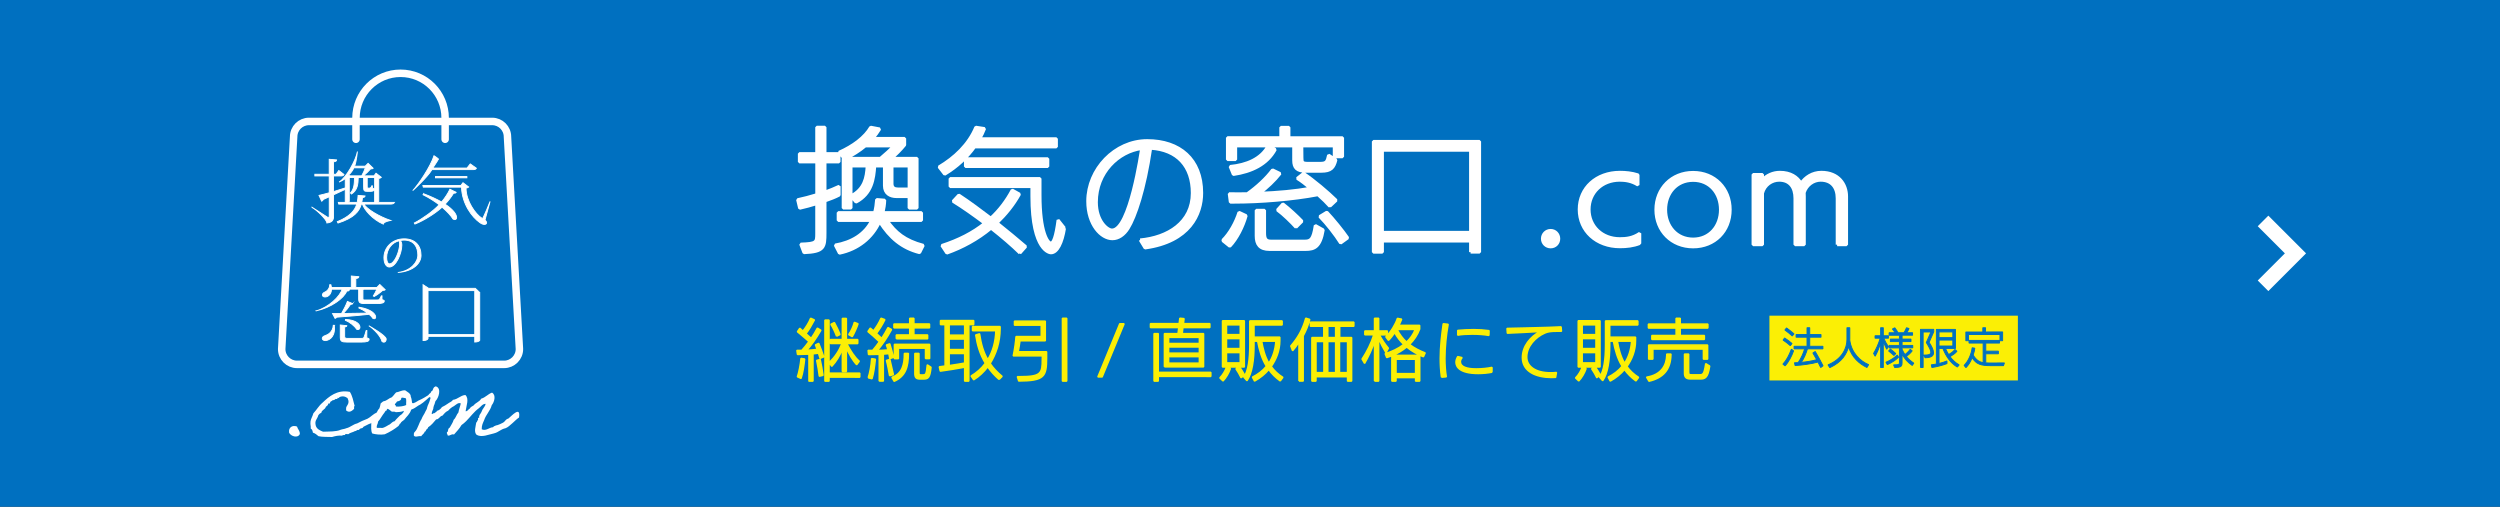
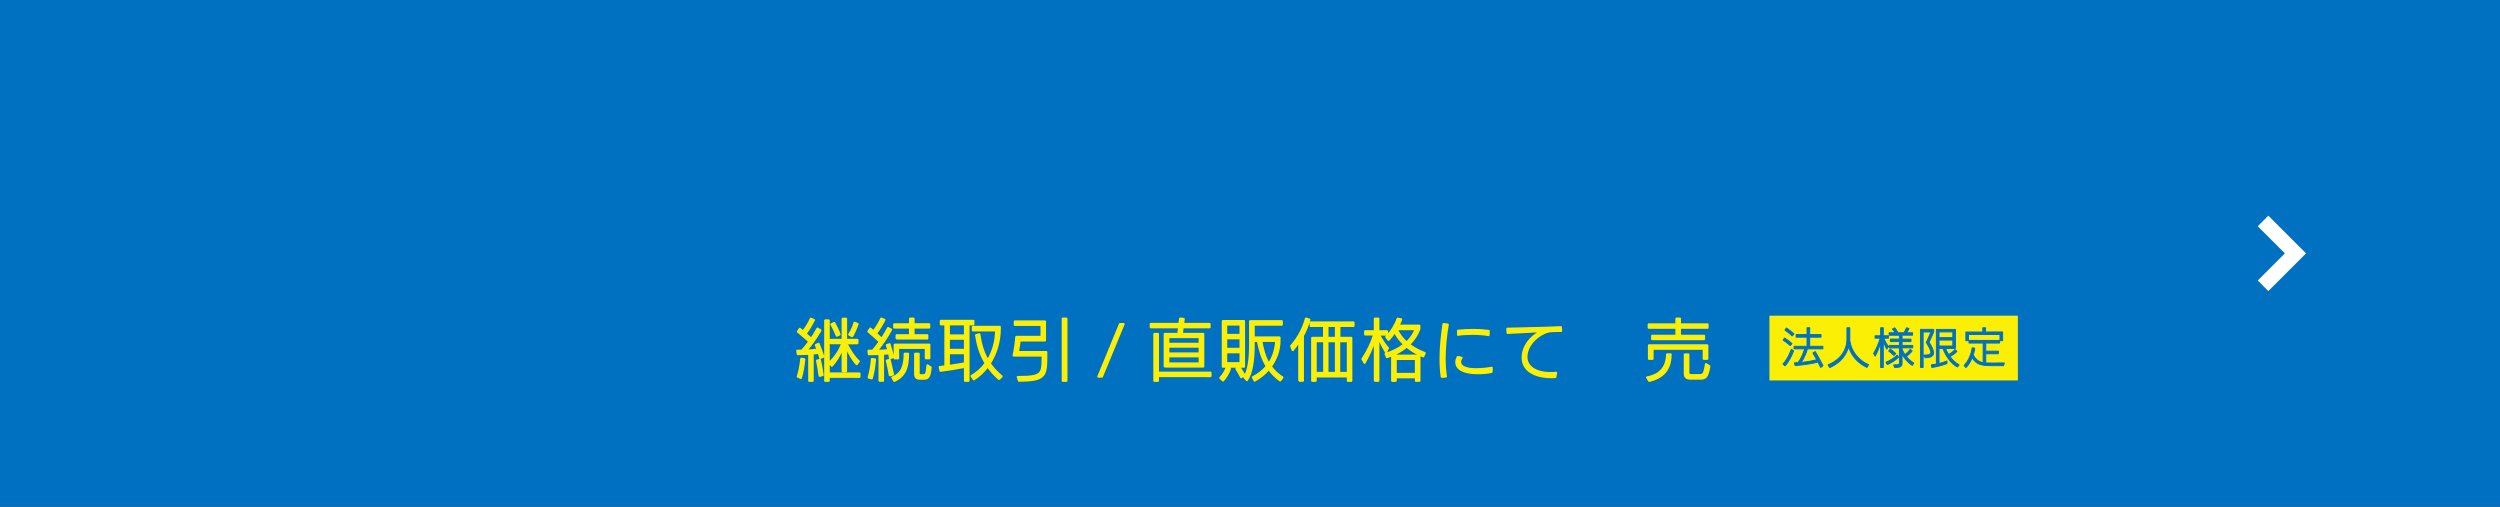
<svg xmlns="http://www.w3.org/2000/svg" width="3049" height="618" xml:space="preserve" overflow="hidden">
  <rect width="100%" height="100%" fill="#333333" stroke="none" />
  <defs>
    <clipPath id="clip0">
      <rect x="602" y="1151" width="3049" height="618" />
    </clipPath>
    <clipPath id="clip1">
      <rect x="3338" y="1413" width="93" height="93" />
    </clipPath>
    <clipPath id="clip2">
      <rect x="3338" y="1413" width="93" height="93" />
    </clipPath>
    <clipPath id="clip3">
      <rect x="3338" y="1413" width="93" height="93" />
    </clipPath>
    <clipPath id="clip4">
      <rect x="1573" y="1303" width="1283" height="159" />
    </clipPath>
    <clipPath id="clip5">
      <rect x="1573" y="1303" width="1283" height="159" />
    </clipPath>
    <clipPath id="clip6">
-       <rect x="1573" y="1303" width="1283" height="159" />
-     </clipPath>
+       </clipPath>
    <clipPath id="clip7">
      <rect x="1573" y="1537" width="1116" height="80" />
    </clipPath>
    <clipPath id="clip8">
      <rect x="1573" y="1537" width="1116" height="80" />
    </clipPath>
    <clipPath id="clip9">
      <rect x="1573" y="1537" width="1116" height="80" />
    </clipPath>
    <clipPath id="clip10">
-       <rect x="940" y="1235" width="300" height="451" />
-     </clipPath>
+       </clipPath>
    <clipPath id="clip11">
-       <rect x="940" y="1235" width="300" height="451" />
-     </clipPath>
+       </clipPath>
    <clipPath id="clip12">
      <rect x="940" y="1235" width="300" height="451" />
    </clipPath>
    <clipPath id="clip13">
      <rect x="2776" y="1549" width="271" height="52" />
    </clipPath>
    <clipPath id="clip14">
      <rect x="2776" y="1549" width="271" height="52" />
    </clipPath>
    <clipPath id="clip15">
      <rect x="2776" y="1549" width="271" height="52" />
    </clipPath>
  </defs>
  <g clip-path="url(#clip0)" transform="translate(-602 -1151)">
    <rect x="602" y="1151" width="3049" height="618" fill="#0070C0" />
    <g clip-path="url(#clip1)">
      <g clip-path="url(#clip2)">
        <g clip-path="url(#clip3)">
          <path d="M3368.45 1414 3355.55 1426.91 3388.64 1460 3355.55 1493.09 3368.45 1506 3414.45 1460Z" fill="#FFFFFF" />
        </g>
      </g>
    </g>
    <g clip-path="url(#clip4)">
      <g clip-path="url(#clip5)">
        <g clip-path="url(#clip6)">
          <path d="M5.553 143.692C24.953 143.035 25.1 141.573 25.1 130.54L25.1 94.553C17.866 96.854 10.632 98.644 4.238 100.142L1.79 89.803C9.024 88.305 17.062 86.186 25.136 83.702L25.136 43.915 3.909 43.915 3.909 33.868 25.1 33.868 25.1 1.827 35.147 1.827 35.147 33.868 52.245 33.868 52.245 43.915 35.147 43.915 35.147 80.56C41.212 78.441 47.13 75.956 52.391 73.508L52.391 84.177C47.788 86.624 41.723 88.926 35.147 91.228L35.147 129.882C35.147 147.638 34.306 153.045 9.499 154.032L5.553 143.692ZM150.561 154.032C129.042 148.624 114.245 136.129 101.75 116.547 92.872 136.093 75.299 150.086 52.757 154.689L47.678 144.825C67.553 141.354 83.848 131.855 92.214 114.903L51.259 114.903 51.259 105.513 95.649 105.513C96.964 100.435 97.768 94.991 98.133 89.584L107.997 90.388C107.851 95.649 107.011 100.581 105.878 105.513L152.899 105.513 152.899 114.903 110.811 114.903C121.004 129.517 132.512 139.235 155.018 145.154L150.561 154.032ZM137.737 99.96 137.737 85.967 122.465 85.967C114.574 85.967 107.669 82.35 107.669 72.668L107.669 48.811 95.831 48.811C94.699 64.594 92.543 82.35 72.997 92.689L66.896 85.309 66.896 99.923 57.36 99.923 57.36 39.641 58.346 39.641 52.428 32.224C69.672 24.515 83.665 14.139 90.899 1.827L101.896 3.946C99.266 8.038 96.635 11.837 93.53 15.454L132.33 15.454 132.33 23.346C127.215 29.593 121.662 35.037 116.218 39.641L147.455 39.641 147.455 99.96 137.737 99.96ZM84.323 24.515C77.272 30.434 69.197 35.366 60.977 39.641L102.736 39.641C108.655 34.708 114.903 29.118 119.177 24.515L84.323 24.515ZM66.896 48.847 66.896 85.2C83.154 76.833 85.784 63.315 86.624 48.847L66.896 48.847ZM137.737 48.847 116.875 48.847 116.875 70.403C116.875 75.481 120.164 76.797 123.963 76.797L137.774 76.797 137.774 48.847Z" stroke="#FFFFFF" stroke-width="3.654" stroke-linecap="square" stroke-linejoin="bevel" fill="#FFFFFF" transform="matrix(1 0 0 1.005 1573 1304.33)" />
          <path d="M217.639 25.648C208.615 38.289 196.266 49.834 181.141 58.858L174.235 49.98C193.124 38.8 210.405 22.871 219.1 1.827L229.769 3.471C228.125 7.745 226.152 11.837 223.85 15.82L317.38 15.82 317.38 25.684 217.603 25.684ZM272.88 154.543C263.819 145.665 251.324 134.96 237.697 124.292 221.256 137.956 202.367 147.967 183.771 154.543L177.67 145.336C198.056 138.76 215.301 130.065 229.951 118.373 216.981 108.692 203.5 99.156 191.334 91.739L198.385 84.177C211.209 92.543 224.544 102.444 237.368 112.126 247.89 102.444 256.585 91.082 263.49 78.112L272.368 83.044C264.988 96.343 255.453 107.851 244.931 117.898 257.754 128.092 269.921 138.139 279.931 146.688L272.88 154.58ZM327.281 124.292C324.504 141.902 318.585 154.214 310.694 154.214 309.89 154.214 287.53 152.899 287.53 85.675L287.53 73.837 187.753 73.837 187.753 64.156 297.395 64.156 297.395 84.213C297.395 129.078 306.784 142.413 310.694 142.413 313.653 142.413 316.795 134.668 319.426 114.464L327.317 124.329ZM206.459 49.505 206.459 40.115 306.894 40.115 306.894 49.505 206.459 49.505Z" stroke="#FFFFFF" stroke-width="3.654" stroke-linecap="square" stroke-linejoin="bevel" fill="#FFFFFF" transform="matrix(1 0 0 1.005 1573 1304.33)" />
          <path d="M419.531 138.614C453.071 135.508 483.139 117.57 483.139 81.729 483.139 49.176 464.725 29.301 432.355 27.328 424.975 77.454 413.613 110.518 404.918 124.475 399.985 132.366 393.08 137.116 385.7 137.116 371.89 137.116 355.632 120.017 355.632 91.593 355.632 52.793 388.513 18.121 428.117 18.121 467.721 18.121 494.538 40.481 494.538 81.583 494.538 107.23 480.216 140.769 425.487 148.332L419.568 138.614ZM366.117 92.762C366.117 115.779 379.599 126.63 385.189 126.63 406.89 126.63 420.701 31.785 421.358 27.657 393.08 31.457 366.117 56.739 366.117 92.762Z" stroke="#FFFFFF" stroke-width="3.654" stroke-linecap="square" stroke-linejoin="bevel" fill="#FFFFFF" transform="matrix(1 0 0 1.005 1573 1304.33)" />
          <path d="M520.003 139.271C528.881 130.576 536.115 117.424 540.06 105.075L548.792 109.167C545.175 122.319 537.613 137.262 528.881 146.323L520.003 139.235ZM656.278 37.668 656.278 24.515 616.674 24.515 616.821 38.983C616.821 44.719 617.478 45.705 624.895 45.705L638.851 45.705C646.743 45.705 647.583 43.732 649.373 35.658L658.251 41.577C655.767 51.112 652.333 55.204 640.495 55.204L621.278 55.204C610.756 55.204 606.81 51.112 606.81 42.052L606.81 24.479 575.755 24.479 584.304 28.899C574.44 46.984 555.551 55.862 533.192 59.15L529.246 49.468C549.304 47.495 566.877 40.408 575.609 24.479L536.005 24.479 536.005 41.065 525.995 41.065 525.995 14.578 591.1 14.578 591.1 1.973 600.964 1.973 600.964 14.614 666.398 14.614 666.398 37.631 656.388 37.631ZM650.835 97.841C647.364 93.895 642.139 88.78 636.367 83.702 605.458 89.62 565.343 92.726 534.288 92.726L529.502 92.726 528.187 82.533C531.804 82.533 535.567 82.679 539.037 82.679 542.837 82.679 546.418 82.533 550.217 82.533 562.055 74.166 573.38 63.79 580.98 53.597L590.187 58.018C583.793 66.238 573.928 75.591 565.05 82.021 587.264 81.217 609.112 79.244 627.196 75.92 621.607 71.316 616.017 66.896 611.085 63.936L618.83 57.835C631.325 66.201 648.423 80.523 658.617 90.534L650.871 97.768ZM577.363 150.122C565.343 150.122 561.068 144.058 561.068 133.682L561.068 102.627 571.261 102.627 571.261 130.247C571.261 137.299 572.905 140.112 579.336 140.112L619.78 140.112C627.343 140.112 630.448 138.468 633.115 121.04L642.797 126.448C639.363 146.98 632.458 150.122 621.278 150.122L577.399 150.122ZM609.587 123.342C604.326 117.424 593.986 107.376 586.898 102.298L593.621 94.881C600.855 100.325 611.706 110.336 616.967 115.926L609.55 123.342ZM663.987 142.413C657.594 132.22 647.072 118.921 638.522 110.19L647.218 104.929C654.634 112.674 667.129 127.946 672.683 136.166L663.987 142.413Z" stroke="#FFFFFF" stroke-width="3.654" stroke-linecap="square" stroke-linejoin="bevel" fill="#FFFFFF" transform="matrix(1 0 0 1.005 1573 1304.33)" />
          <path d="M822.513 153.411 822.513 139.929 714.99 139.929 714.99 153.411 703.956 153.411 703.956 19.071 833.51 19.071 833.51 153.374 822.513 153.374ZM822.513 29.776 714.99 29.776 714.99 129.407 822.513 129.407 822.513 29.776Z" stroke="#FFFFFF" stroke-width="3.654" stroke-linecap="square" stroke-linejoin="bevel" fill="#FFFFFF" transform="matrix(1 0 0 1.005 1573 1304.33)" />
          <path d="M920.171 146.98C914.581 146.98 910.16 142.706 910.16 137.116 910.16 131.526 914.581 127.105 920.171 127.105 925.761 127.105 930.035 131.526 930.035 137.116 930.035 142.706 925.761 146.98 920.171 146.98Z" stroke="#FFFFFF" stroke-width="3.654" stroke-linecap="square" stroke-linejoin="bevel" fill="#FFFFFF" transform="matrix(1 0 0 1.005 1573 1304.33)" />
          <path d="M1028.83 142.888C1020.93 145.994 1012.71 146.834 1004.68 146.834 975.887 146.834 955.025 127.763 955.025 101.604 955.025 75.445 975.887 56.556 1004.68 56.556 1011.4 56.556 1019 57.214 1026.71 59.662L1026.71 72.01C1019 67.078 1010.92 66.092 1004.53 66.092 982.828 66.092 967.045 81.217 967.045 101.604 967.045 121.99 982.828 137.116 1004.53 137.116 1012.42 137.116 1020.31 136.312 1028.86 130.54L1028.86 142.888Z" stroke="#FFFFFF" stroke-width="3.654" stroke-linecap="square" stroke-linejoin="bevel" fill="#FFFFFF" transform="matrix(1 0 0 1.005 1573 1304.33)" />
          <path d="M1093.93 146.98C1067.63 146.98 1048.55 127.763 1048.55 101.933 1048.55 76.102 1067.63 56.702 1093.93 56.702 1120.24 56.702 1139.12 75.92 1139.12 101.933 1139.12 127.946 1120.24 146.98 1093.93 146.98ZM1127.29 101.933C1127.29 82.021 1114.32 66.275 1093.93 66.275 1073.54 66.275 1060.39 82.058 1060.39 101.933 1060.39 121.808 1073.69 137.591 1093.93 137.591 1114.17 137.591 1127.29 121.808 1127.29 101.933Z" stroke="#FFFFFF" stroke-width="3.654" stroke-linecap="square" stroke-linejoin="bevel" fill="#FFFFFF" transform="matrix(1 0 0 1.005 1573 1304.33)" />
          <path d="M1269.66 144.35 1269.66 88.122C1269.66 74.824 1262.76 66.092 1249.42 66.092 1240.88 66.092 1232.33 71.828 1229.37 81.217 1229.51 82.679 1229.51 84.323 1229.51 85.821L1229.51 144.35 1218.15 144.35 1218.15 88.122C1218.15 74.824 1211.76 66.092 1198.93 66.092 1190.05 66.092 1181.18 71.828 1178.55 81.875L1178.55 144.35 1167.04 144.35 1167.04 59.187 1178.55 59.187 1178.55 65.434C1183.81 60.173 1191.19 56.556 1199.74 56.556 1212.71 56.556 1221.11 62.146 1225.53 69.855 1230.61 62.475 1239.34 56.556 1250.34 56.556 1271.53 56.556 1281.06 71.17 1281.06 85.821L1281.06 144.35 1269.55 144.35Z" stroke="#FFFFFF" stroke-width="3.654" stroke-linecap="square" stroke-linejoin="bevel" fill="#FFFFFF" transform="matrix(1 0 0 1.005 1573 1304.33)" />
        </g>
      </g>
    </g>
    <g clip-path="url(#clip7)">
      <g clip-path="url(#clip8)">
        <g clip-path="url(#clip9)">
          <path d="M15.609 77.641 15.609 44.752C10.559 45.009 5.766 45.083 1.634 45.174L0.9 40.216 6.85 40.216C9.825 36.911 12.891 33.275 15.609 29.4 11.239 25.434 5.858 21.063 1.561 17.427L4.462 13.222 8.264 16.692C11.643 12.395 15.37 6.776 17.684 0.992L22.22 3.048C19.006 9.163 15.609 15.278 11.9 19.814 14.122 21.724 16.362 23.689 18.345 25.507 20.99 21.541 23.634 17.409 25.856 13.038L30.153 15.682C24.038 26.168 18.584 33.697 12.965 40.051 17.096 39.886 21.467 39.555 25.599 38.986 25.03 37.168 24.277 35.258 23.542 33.459L27.509 31.64C29.823 37.26 32.044 43.209 33.624 48.094L29.161 49.912C28.666 47.929 28.005 45.78 27.27 43.632 25.048 43.962 22.716 44.219 20.494 44.385L20.494 77.678 15.627 77.678ZM1.561 72.353C3.379 66.898 5.197 57.735 5.931 49.967L10.32 50.72C9.494 58.562 8.264 67.578 5.931 74.354L1.561 72.371ZM28.262 71.691C27.766 66.972 26.352 58.543 25.048 52.446L29.253 51.289C30.41 56.321 32.136 65.576 32.724 70.626L28.262 71.691ZM40.069 72.757 40.069 77.715 35.111 77.715 35.111 3.269 40.069 3.269 40.069 67.964 77.586 67.964 77.586 72.848 40.069 72.775ZM73.785 57.643C68.588 52.024 64.53 44.495 61.224 37.223L61.224 65.888 56.34 65.888 56.34 38.215C53.365 46.644 49.068 53.511 43.448 59.608L40.308 55.146C47.654 47.874 52.281 40.859 55.844 31.843L41.795 31.843 41.795 26.976 56.34 26.976 56.34 1.212 61.224 1.212 61.224 26.994 75.107 26.994 75.107 31.861 61.72 31.861C66.348 40.712 71.049 48.223 76.925 53.438L73.785 57.643ZM49.325 22.936C47.58 18.051 44.532 11.771 42.383 8.392L46.588 6.244C48.737 9.953 52.116 16.986 53.365 20.861L49.325 22.918ZM64.107 20.953C67.156 16.582 69.8 10.467 70.957 6.005L75.419 7.731C74.097 12.12 70.718 19.557 68.404 23.432L64.107 20.953Z" stroke="#FBEF05" stroke-width="1.836" stroke-linecap="square" stroke-linejoin="bevel" fill="#FBEF05" transform="matrix(1 0 0 1 1573 1538.13)" />
          <path d="M101.312 77.641 101.312 45.009C97.107 45.174 92.883 45.248 88.255 45.248L87.76 40.198C89.578 40.271 91.469 40.271 93.214 40.271 96.023 37.058 98.833 33.422 101.477 29.62 96.923 25.25 92.057 21.026 87.521 17.225L90.404 13.02 94.297 16.417C97.603 11.955 100.816 7.088 103.552 0.955L108.18 2.699C105.278 8.723 101.661 14.599 97.859 19.557 100.008 21.541 102.23 23.524 104.305 25.507 107.115 21.302 109.594 16.913 112 12.377L116.297 14.764C111.173 24.35 104.966 33.348 99.108 40.29 103.479 40.216 107.702 40.051 111.908 39.629 111.485 37.572 110.843 35.57 110.09 33.587L114.148 32.191C115.874 37.811 117.692 43.926 118.61 48.719L114.24 50.206C113.909 48.296 113.579 46.239 113.083 44.164 110.769 44.403 108.455 44.66 106.307 44.734L106.307 77.623 101.349 77.623ZM87.851 73.601C89.835 67.651 91.561 58.653 92.057 50.224L96.593 50.959C95.674 59.81 94.444 68.808 92.461 74.758L87.833 73.601ZM113.964 71.122C113.138 65.925 111.485 57.405 110.071 52.446L114.277 51.198C115.837 57.478 117.582 65.172 118.574 69.782L113.946 71.104ZM116.774 73.032C129.243 68.661 131.979 57.662 131.979 44.44L131.979 43.871 136.845 43.871C136.845 60.563 133.467 71.71 119.492 77.917L116.756 73.032ZM122.136 26.095 122.136 21.375 138.498 21.375 138.498 12.708 119.253 12.708 119.253 8.007 138.498 8.007 138.498 1.047 143.548 1.047 143.548 7.988 162.628 7.988 162.628 12.689 143.548 12.689 143.548 21.357 160.314 21.357 160.314 26.076 122.136 26.076ZM157.743 50.224 157.743 37.498 124.689 37.498 124.689 50.298 119.804 50.298 119.804 32.852 162.775 32.852 162.775 50.206 157.725 50.206ZM151.224 75.089C146.431 75.089 144.778 73.436 144.778 68.404L144.778 43.871 149.737 43.871 149.737 66.586C149.737 70.057 150.067 70.13 152.473 70.13L154.383 70.13C158.092 70.13 158.845 69.396 159.91 57.827L164.446 60.802C163.124 73.932 160.975 75.089 155.025 75.089L151.224 75.089Z" stroke="#FBEF05" stroke-width="1.836" stroke-linecap="square" stroke-linejoin="bevel" fill="#FBEF05" transform="matrix(1 0 0 1 1573 1538.13)" />
          <path d="M205.507 77.641 205.507 60.71C197.243 62.363 183.36 64.511 175.758 65.503L174.601 60.214 181.634 59.296 181.634 8.815 176.015 8.815 176.015 3.783 216.507 3.783 216.507 8.815 210.557 8.815 210.557 77.641 205.507 77.641ZM205.507 8.815 186.592 8.815 186.592 21.632 205.507 21.632 205.507 8.815ZM205.507 26.333 186.592 26.333 186.592 39.225 205.507 39.225 205.507 26.333ZM205.507 44.017 186.592 44.017 186.592 58.727C193.295 57.735 200.383 56.67 205.507 55.66L205.507 44.017ZM247.486 75.658C241.959 70.865 237.404 65.65 233.603 60.288 228.884 66.568 223.118 72.022 216.507 76.062L213.366 71.434C220.143 67.376 226.092 62.253 230.72 55.825 224.036 44.917 220.804 33.275 218.986 21.375L223.687 19.98C225.431 32.301 228.406 42.53 233.695 51.547 239.718 41.704 243.189 29.657 243.519 16.178L215.093 16.178 215.093 11.147 248.716 11.147 248.716 13.534C248.716 30.227 243.832 44.605 236.56 56.174 240.361 61.794 245.154 66.917 251.177 71.875L247.468 75.676Z" stroke="#FBEF05" stroke-width="1.836" stroke-linecap="square" stroke-linejoin="bevel" fill="#FBEF05" transform="matrix(1 0 0 1 1573 1538.13)" />
          <path d="M300.3 46.901 264.766 46.901C266.511 38.802 267.906 27.986 268.145 23.358L298.886 23.358 298.886 9.476 266.254 9.476 266.254 4.517 303.844 4.517 303.844 28.482 272.938 28.482C272.442 31.953 271.708 37.572 270.789 41.869L305.405 41.869 305.405 49.545C305.405 72.518 302.595 77.311 271.432 77.549L269.779 72.261 272.681 72.261C298.867 72.261 300.19 68.386 300.19 50.775L300.263 46.882ZM324.76 77.641 324.76 1.047 329.957 1.047 329.957 77.641 324.76 77.641Z" stroke="#FBEF05" stroke-width="1.836" stroke-linecap="square" stroke-linejoin="bevel" fill="#FBEF05" transform="matrix(1 0 0 1 1573 1538.13)" />
          <path d="M367.97 72.591 394.652 7.731 399.94 7.731 373.166 72.591 367.97 72.591Z" stroke="#FBEF05" stroke-width="1.836" stroke-linecap="square" stroke-linejoin="bevel" fill="#FBEF05" transform="matrix(1 0 0 1 1573 1538.13)" />
          <path d="M449.118 60.288 449.118 19.723 465.719 19.723C465.884 17.904 466.288 15.168 466.637 12.377L432.095 12.377 432.095 7.584 467.133 7.584C467.537 4.205 467.886 1.304 467.886 0.973L473.083 1.469C473.009 1.8 472.752 4.371 472.33 7.584L504.558 7.584 504.558 12.377 471.669 12.377 470.842 19.723 496.864 19.723 496.864 60.288 449.1 60.288ZM441.607 71.857 441.607 77.641 436.484 77.641 436.484 19.723 441.607 19.723 441.607 66.99 505.733 66.99 505.733 71.948 441.607 71.875ZM491.758 24.35 454.242 24.35 454.242 31.787 491.758 31.787 491.758 24.35ZM491.758 36.084 454.242 36.084 454.242 43.595 491.758 43.595 491.758 36.084ZM491.758 47.819 454.242 47.819 454.242 55.752 491.758 55.752 491.758 47.819Z" stroke="#FBEF05" stroke-width="1.836" stroke-linecap="square" stroke-linejoin="bevel" fill="#FBEF05" transform="matrix(1 0 0 1 1573 1538.13)" />
          <path d="M542.589 73.418C541.193 70.369 538.622 65.907 536.382 62.675L539.687 60.453 525.805 60.453 529.532 62.436C527.788 67.633 524.244 73.766 520.608 77.476L516.733 73.766C520.277 70.296 523.252 65.172 524.923 60.453L519.965 60.453 519.965 4.095 546.574 4.095 546.574 60.453 540.881 60.453C542.864 63.189 545.509 67.725 546.996 70.369L542.626 73.418ZM541.597 9.053 524.831 9.053 524.831 20.953 541.597 20.953 541.597 9.053ZM541.597 25.819 524.831 25.819 524.831 37.958 541.597 37.958 541.597 25.819ZM541.597 42.842 524.831 42.842 524.831 55.476 541.597 55.476 541.597 42.842ZM590.353 77.458C584.733 73.399 580.032 68.698 576.396 63.575 571.769 69.029 566.076 73.748 559.043 77.623L556.472 72.83C563.248 69.359 569.106 64.989 573.495 59.516 567.802 50.426 564.901 39.776 562.844 28.941L558.382 28.941 558.382 33.495C558.382 51.749 556.159 68.276 549.787 77.127L545.986 72.83C551.367 65.393 553.258 50.941 553.258 33.33L553.258 4.26 592.666 4.26 592.666 9.219 558.382 9.219 558.382 24.093 589.857 24.093 589.857 28.151C589.857 40.62 585.486 51.124 579.371 59.884 583.007 64.842 587.635 69.378 593.584 73.105L590.371 77.476ZM567.71 28.959C569.198 37.48 571.438 47.231 576.47 55.807 581.428 48.37 584.329 39.353 585.064 28.959L567.71 28.959Z" stroke="#FBEF05" stroke-width="1.836" stroke-linecap="square" stroke-linejoin="bevel" fill="#FBEF05" transform="matrix(1 0 0 1 1573 1538.13)" />
          <path d="M613.234 77.641 613.234 29.969C610.681 34.175 608.11 37.572 605.466 40.62L603.244 34.836C611.507 25.177 617.531 15.334 621.497 0.881L626.363 2.442C624.546 9.549 621.736 16.417 618.357 22.514L618.357 77.623 613.234 77.623ZM672.474 77.641 672.474 72.279 633.966 72.279 633.966 77.641 629.008 77.641 629.008 24.515 643.478 24.515 643.478 10.798 627.19 10.798 627.19 5.766 680.15 5.766 680.15 10.798 662.889 10.798 662.889 24.515 677.433 24.515 677.433 77.641 672.474 77.641ZM643.644 29.382 633.984 29.382 633.984 67.302 643.644 67.302 643.644 29.382ZM657.93 10.798 648.345 10.798 648.345 24.515 657.93 24.515 657.93 10.798ZM657.93 29.382 648.345 29.382 648.345 67.302 657.93 67.302 657.93 29.382ZM672.474 29.382 662.65 29.382 662.65 67.302 672.474 67.302 672.474 29.382Z" stroke="#FBEF05" stroke-width="1.836" stroke-linecap="square" stroke-linejoin="bevel" fill="#FBEF05" transform="matrix(1 0 0 1 1573 1538.13)" />
          <path d="M705.382 77.641 705.382 28.886C702.664 38.141 698.183 47.47 693.244 56.064L690.177 50.775C695.961 42.108 701.415 31.2 704.464 21.192L693.556 21.192 693.556 16.491 705.364 16.491 705.364 1.047 710.414 1.047 710.414 16.509 720.991 16.509 720.991 21.21 711.24 21.21C714.711 27.564 718.677 33.44 722.221 37.498L719.32 43.026C716.253 38.068 712.966 31.787 710.395 25.838L710.395 77.641 705.345 77.641ZM755.46 77.641 755.46 73.344 731.587 73.344 731.587 77.641 726.537 77.641 726.537 46.735C724.48 47.562 722.405 48.315 720.257 48.957L718.347 44.164C726.206 41.851 734.286 38.123 740.989 32.926 736.692 28.868 732.964 24.093 729.989 18.547 727.602 22.091 725.031 25.397 722.387 27.968L719.173 23.671C725.453 17.556 730.742 8.723 733.313 1.12L738.436 2.112C737.537 4.591 736.38 7.162 735.058 9.714L760.418 9.714 760.418 14.177C757.773 21.449 753.476 27.729 748.114 33.018 753.899 37.388 760.344 40.712 767.12 43.265L764.972 47.966C757.792 45.156 750.758 41.19 744.57 36.066 739.52 40.271 733.919 43.669 727.712 46.239L760.51 46.239 760.51 77.641 755.46 77.641ZM755.46 51.032 731.587 51.032 731.587 68.551 755.46 68.551 755.46 51.032ZM732.909 14.672C736.049 20.879 739.85 25.838 744.386 30.043 749.014 25.746 752.723 20.714 754.964 14.672L732.909 14.672Z" stroke="#FBEF05" stroke-width="1.836" stroke-linecap="square" stroke-linejoin="bevel" fill="#FBEF05" transform="matrix(1 0 0 1 1573 1538.13)" />
          <path d="M787.026 72.922C785.961 65.246 785.539 57.717 785.539 50.279 785.539 35.497 787.265 21.283 789.175 7.731L795.125 8.392C792.738 21.853 791.232 36.654 791.232 50.279 791.232 58.286 791.819 65.815 792.884 72.426L787.008 72.922ZM848.581 66.807C843.55 67.798 837.673 68.386 831.815 68.386 809.008 68.386 804.711 60.049 804.711 54.668 804.711 52.612 805.372 50.298 806.859 47.8L812.221 49.031C810.826 50.61 810.073 52.428 810.073 53.989 810.073 60.196 817.583 62.822 829.483 62.822 836.351 62.822 843.697 61.995 848.655 60.93L848.563 66.788ZM844.872 21.945C839.087 20.879 831.65 20.365 824.543 20.365 817.841 20.365 811.395 20.788 806.859 21.614L806.859 15.829C812.552 15.334 819.42 14.911 826.361 14.911 832.568 14.911 838.995 15.334 845.037 16.142L844.872 21.926Z" stroke="#FBEF05" stroke-width="1.836" stroke-linecap="square" stroke-linejoin="bevel" fill="#FBEF05" transform="matrix(1 0 0 1 1573 1538.13)" />
          <path d="M926.186 73.087C924.441 73.252 922.807 73.252 921.062 73.252 902.552 73.252 885.694 66.072 885.694 49.049 885.694 35.001 895.353 23.597 907.179 17.152 895.849 17.813 878.679 18.804 867.349 19.208L866.945 13.424C881.323 13.001 915.204 12.506 932.888 11.514L933.384 16.876 927.765 16.876C921.081 16.876 916.692 17.372 913.148 19.025 901.744 23.983 891.001 35.221 891.001 48.351 891.001 59.92 902.24 67.523 919.924 67.523 922.238 67.523 924.717 67.449 927.269 67.119L926.204 73.069Z" stroke="#FBEF05" stroke-width="1.836" stroke-linecap="square" stroke-linejoin="bevel" fill="#FBEF05" transform="matrix(1 0 0 1 1573 1538.13)" />
-           <path d="M976.428 73.418C975.033 70.369 972.462 65.907 970.222 62.675L973.527 60.453 959.644 60.453 963.372 62.436C961.627 67.633 958.083 73.766 954.447 77.476L950.573 73.766C954.117 70.296 957.092 65.172 958.763 60.453L953.805 60.453 953.805 4.095 980.413 4.095 980.413 60.453 974.721 60.453C976.704 63.189 979.348 67.725 980.836 70.369L976.465 73.418ZM975.437 9.053 958.671 9.053 958.671 20.953 975.437 20.953 975.437 9.053ZM975.437 25.819 958.671 25.819 958.671 37.958 975.437 37.958 975.437 25.819ZM975.437 42.842 958.671 42.842 958.671 55.476 975.437 55.476 975.437 42.842ZM1024.19 77.458C1018.57 73.399 1013.87 68.698 1010.24 63.575 1005.61 69.029 999.916 73.748 992.882 77.623L990.311 72.83C997.087 69.359 1002.95 64.989 1007.33 59.516 1001.64 50.426 998.74 39.776 996.684 28.941L992.221 28.941 992.221 33.495C992.221 51.749 989.999 68.276 983.627 77.127L979.826 72.83C985.206 65.393 987.098 50.941 987.098 33.33L987.098 4.26 1026.51 4.26 1026.51 9.219 992.221 9.219 992.221 24.093 1023.7 24.093 1023.7 28.151C1023.7 40.62 1019.33 51.124 1013.21 59.884 1016.85 64.842 1021.47 69.378 1027.42 73.105L1024.21 77.476ZM1001.55 28.959C1003.04 37.48 1005.28 47.231 1010.31 55.807 1015.27 48.37 1018.17 39.353 1018.9 28.959L1001.55 28.959Z" stroke="#FBEF05" stroke-width="1.836" stroke-linecap="square" stroke-linejoin="bevel" fill="#FBEF05" transform="matrix(1 0 0 1 1573 1538.13)" />
          <path d="M1037.16 72.848C1054.91 70.039 1061.45 58.635 1061.78 46.001L1061.78 44.679 1066.91 44.679C1066.91 45.101 1066.91 45.744 1066.83 46.166 1066.41 63.263 1057.82 73.766 1040.13 77.806L1037.16 72.848ZM1043.6 26.829 1043.6 22.036 1073.19 22.036 1073.19 12.946 1039.4 12.946 1039.4 8.153 1073.19 8.153 1073.19 1.047 1078.22 1.047 1078.22 8.153 1111.93 8.153 1111.93 12.946 1078.22 12.946 1078.22 22.036 1107.64 22.036 1107.64 26.829 1043.6 26.829ZM1106.48 50.867 1106.48 38.563 1044.83 38.563 1044.83 50.867 1039.71 50.867 1039.71 33.679 1111.6 33.679 1111.6 50.867 1106.48 50.867ZM1090.54 74.997C1085.75 74.997 1083.43 73.087 1083.43 68.312L1083.43 44.679 1088.48 44.679 1088.48 66.66C1088.48 69.8 1089.4 69.965 1092.21 69.965L1101.96 69.965C1105.93 69.965 1107.42 69.231 1109.31 56.34L1114.1 59.314C1112.04 73.436 1108.74 75.015 1102.79 75.015L1090.56 75.015Z" stroke="#FBEF05" stroke-width="1.836" stroke-linecap="square" stroke-linejoin="bevel" fill="#FBEF05" transform="matrix(1 0 0 1 1573 1538.13)" />
        </g>
      </g>
    </g>
    <g clip-path="url(#clip10)">
      <g clip-path="url(#clip11)">
        <g clip-path="url(#clip12)">
-           <path d="M23.257 434.102C24.121 437.402 26.714 438.973 26.714 443.138 24.121 448.755 15.793 445.848 13.632 441.684 12.493 435.084 17.639 431.941 23.257 434.063Z" fill="#FFFFFF" transform="matrix(1 0 0 1.003 941 1235.84)" />
          <path d="M123.316 421.924C122.256 425.224 114.556 430.252 111.099 430.92 109.056 432.02 106.62 433.277 104.42 434.259 104.145 434.416 103.242 435.831 103.085 435.831 101.631 436.223 99.352 436.341 98.881 438.345 96.013 437.441 96.131 439.72 93.97 439.563 91.653 441.095 88.038 441.331 85.995 443.295 84.856 443.688 81.988 442.352 81.949 443.923 81.478 445.063 78.649 443.727 78.492 445.141 73.346 444.748 69.731 445.691 65.96 446.791 60.224 446.555 54.174 446.87 49.46 445.809 47.339 444.198 45.65 442.313 42.624 441.527 42.232 439.523 41.839 437.363 39.992 436.616 40.228 432.02 39.207 432.57 39.717 427.699 40.071 424.831 42.546 420.863 43.175 417.995 47.103 413.909 49.932 408.645 54.292 405.11 62.189 397.645 72.088 388.885 87.685 391.91 90.749 396.545 91.967 403.027 93.578 409.234 92.124 409.077 93.263 411.67 92.792 412.652 90.906 414.342 87.37 418.152 83.128 414.499 83.285 413.359 82.892 412.181 83.167 411.042 83.638 408.763 86.231 407.349 86.035 403.499 86.035 402.045 85.367 401.181 84.817 399.452 81.713 397.253 78.256 396.624 74.485 398.549 74.956 399.518 74.707 399.754 73.738 399.256 72.324 398.51 72.717 400.395 72.285 400.513 71.853 400.788 70.831 400.356 70.281 400.513 69.417 401.063 68.513 402.477 66.824 401.888 66.392 402.87 64.939 403.145 64.074 403.852 63.485 404.402 63.603 407.152 61.324 405.974 61.324 408.252 59.674 408.96 58.378 410.099 57.592 413.556 53.428 413.595 52.799 417.484 51.071 417.877 50.324 419.174 49.303 420.156 47.771 425.734 44.314 426.402 46.2 433.316 47.574 437.206 51.267 438.856 54.999 440.348 62.621 440.034 70.949 440.466 76.449 437.991 78.61 437.166 81.478 437.088 83.363 436.106 88.274 435.045 91.613 431.352 96.524 430.291 100.452 428.209 104.774 426.127 109.134 424.595 113.063 422.67 116.127 418.702 120.449 417.17 122.924 415.756 125.202 415.795 123.238 421.963Z" fill="#FFFFFF" transform="matrix(1 0 0 1.003 941 1235.84)" />
          <path d="M125.202 406.013C125.791 405.738 127.088 404.167 128.698 403.342 132.863 402.831 134.631 399.845 138.402 398.745 140.72 397.056 142.055 394.503 144.098 392.538 147.988 392.028 150.463 389.906 155.059 389.985 157.337 391.753 162.17 393.678 161.973 397.724 163.073 400.199 163.191 402.91 163.584 405.227 163.741 405.502 164.487 405.935 165.587 405.542 169.123 404.324 170.655 402.517 172.698 401.849 175.173 400.906 181.459 397.253 184.169 395.406 184.287 396.545 186.016 397.095 185.309 397.685 185.034 397.842 177.609 405.031 173.405 407.427 171.087 408.252 167.198 411.631 165.037 412.456 162.72 413.281 162.445 413.556 162.445 413.713 160.637 419.292 156.866 421.806 153.92 425.931 153.055 426.795 149.441 428.72 149.834 430.016 148.105 430.291 148.655 431.588 146.927 433.434 141.977 437.363 136.438 440.741 130.231 443.491 125.32 444.395 118.445 443.57 115.027 442.509 113.22 439.445 113.731 434.141 113.809 429.427 114.556 427.856 115.145 426.009 116.049 424.595 116.363 424.045 117.777 423.77 118.091 423.181 118.681 422.316 118.406 421.334 118.838 420.47 120.606 417.484 121.234 414.184 123.709 411.945 124.299 410.374 124.927 408.095 125.241 406.092ZM132.666 414.459C130.938 414.577 130.623 416.149 129.877 417.131 126.931 420.667 124.849 425.106 122.099 428.052 122.059 431.077 120.016 432.02 120.527 435.634L127.559 435.752C129.013 435.634 134.081 432.845 134.513 432.413 135.102 431.863 135.102 432.138 135.966 431.706 138.127 430.449 139.463 428.013 142.213 427.659 143.548 426.088 144.845 424.399 146.455 422.984 147.909 421.413 149.363 419.999 151.248 418.899 152.27 417.209 153.448 417.209 153.487 414.931 151.17 416.345 146.573 416.542 143.705 416.62 142.723 415.756 140.72 415.992 138.834 415.952 136.988 414.774 135.731 413.045 133.452 412.417 133.295 413.281 132.431 413.242 132.706 414.42ZM150.148 400.985C149.245 402.674 147.241 403.224 145.198 403.617 144.766 405.031 141.27 406.995 143.116 408.449 143.273 407.31 144.138 408.449 143.823 409.745 147.988 410.099 153.762 409.352 156.355 407.938 156.12 405.188 157.023 401.338 155.766 399.61 154.902 399.61 151.916 398.667 150.895 398.942 150.738 399.806 149.873 399.767 150.148 400.945Z" fill="#FFFFFF" transform="matrix(1 0 0 1.003 941 1235.84)" />
          <path d="M277.786 436.027C270.715 437.638 269.968 440.781 263.015 442.509 256.965 443.688 248.715 447.734 242.311 444.159 238.619 440.663 241.211 433.945 241.84 429.074 243.294 428.799 242.586 426.52 244.04 426.245 244.197 425.106 243.372 422.788 245.376 423.534 244.983 420.352 246.594 419.095 247.615 417.406 248.636 415.834 249.108 413.399 250.443 411.984 251.465 410.138 252.918 408.881 253.272 406.445 249.265 406.524 247.772 409.784 244.865 411.906 239.051 416.109 234.926 422.081 229.544 427.463 227.776 429.152 226.047 430.841 223.847 432.256 221.333 436.656 217.955 440.073 214.733 443.727 210.883 442.784 210.53 445.534 207.112 445.023 206.719 443.02 204.715 441.527 207.19 440.152 207.505 438.148 207.701 435.988 209.43 435.438 211.08 432.177 213.28 429.624 214.34 425.774 216.972 423.652 217.758 419.37 220.076 416.974 220.705 412.967 222.197 409.824 222.983 405.974 219.997 404.324 216.776 407.859 214.576 409.274 211.826 410.531 209.626 412.495 207.583 414.774 204.558 416.031 202.633 418.427 200.591 420.824 197.133 421.334 196.78 425.224 192.891 425.42 189.944 428.956 187.037 432.491 183.109 435.006 183.226 436.302 181.655 437.009 181.066 437.716 180.319 438.581 180.319 440.27 178.866 440.427 178.237 443.02 175.802 443.806 174.741 445.809 170.891 445.181 167.669 447.695 165.705 445.063 165.862 444.356 165.705 443.609 165.705 442.902 165.862 441.606 166.177 441.173 167.198 440.191 170.577 436.813 171.834 429.781 175.055 425.106 176.273 421.531 178.591 418.977 179.966 415.559 180.869 413.988 181.734 412.574 181.891 411.12 182.834 407.113 183.973 407.074 185.819 400.356 187.155 397.213 183.109 399.452 183.737 396.86 183.226 393.56 186.801 394.345 186.684 391.438 189.119 391.203 188.766 388.02 190.219 386.606 190.376 385.899 191.516 386.213 191.516 385.349L192.969 385.349C199.687 387.785 196.033 399.492 191.948 403.302 191.948 404.874 191.201 404.756 191.162 406.367 189.983 408.645 190.258 408.645 189.512 411.238 189.748 413.242 187.587 415.245 187.509 418.388 187.901 420.117 189.394 417.131 190.966 417.877 191.555 416.581 193.558 416.777 193.755 415.049 196.623 414.381 198.548 412.534 200.001 410.413 202.594 409.313 204.794 407.781 206.955 406.367 208.998 404.677 212.023 404.01 213.358 401.613 219.565 400.867 222.197 396.31 228.522 395.681 233.472 400.199 229.74 408.645 228.915 415.088 229.033 416.659 230.801 414.263 231.665 414.42 232.097 413.438 232.844 412.731 233.865 412.299 234.769 410.295 236.929 409.47 238.658 408.37 241.172 404.952 245.769 404.049 247.851 400.199 253.193 398.706 255.983 394.581 261.051 392.813 266.315 395.76 263.879 404.363 260.776 408.017 258.772 415.324 253.704 419.37 251.426 426.402 250.09 429.545 248.322 432.531 248.519 437.402 253.783 439.916 257.476 435.123 262.347 434.888 263.054 434.456 263.093 433.316 264.508 433.473 265.372 432.609 266.825 432.648 267.965 432.256 270.44 431.156 271.304 431.156 274.211 429.506 277.825 427.541 276.882 425.538 281.047 424.32 284.975 421.216 296.25 408.331 294.011 423.102 289.964 425.459 282.461 434.377 277.707 436.027Z" fill="#FFFFFF" transform="matrix(1 0 0 1.003 941 1235.84)" />
          <path d="M241.997 119.977C241.329 121.195 240.465 121.666 238.108 121.666L187.784 121.666C182.519 130.82 164.33 147.202 164.33 147.202 171.166 139.973 185.898 118.327 190.337 104.774 190.337 104.774 197.566 109.409 195.523 109.174 194.541 111.374 189.983 117.738 188.844 119.741L230.565 119.741 234.533 114.713 241.997 119.977ZM177.648 150.973C186.723 154.391 193.951 157.809 199.569 161.03 203.773 156.002 207.269 150.659 209.705 145.513L217.405 149.323C217.012 149.991 216.501 150.305 215.44 150.305 215.047 150.305 214.694 150.305 214.222 150.227 211.551 154.705 208.055 159.223 203.851 163.702 214.497 170.694 217.876 176.587 217.876 179.848 217.876 181.537 216.972 182.441 215.676 182.441 215.008 182.441 214.301 182.205 213.476 181.694 211.04 177.727 206.483 172.619 200.158 167.316 192.537 174.387 178.159 183.58 167.041 187.862L166.294 186.566C176.037 181.616 189.512 172.03 196.583 164.37 191.083 160.166 184.484 155.923 176.941 152.191L177.609 150.895ZM252.526 182.716C253.822 184.248 254.49 185.466 254.49 186.291 254.49 187.273 253.508 188.334 251.818 188.334 250.011 188.334 247.929 187.351 246.201 186.055 236.694 179.494 224.437 163.191 223.847 142.959L177.255 142.959 176.705 140.995 223.062 140.995 225.654 137.577 232.647 142.841C232.097 143.391 231.037 143.902 229.387 144.138 229.387 160.127 241.172 176.037 248.558 180.634 248.951 180.869 249.226 181.026 249.461 181.026 250.286 181.026 258.261 161.816 258.733 160.284L252.565 182.676Z" stroke="#FFFFFF" stroke-width="1.1" stroke-miterlimit="10" fill="#FFFFFF" transform="matrix(1 0 0 1.003 941 1235.84)" />
          <path d="M192.105 130.073 230.408 130.073 230.408 131.645 192.105 131.645Z" stroke="#FFFFFF" stroke-width="1.1" stroke-miterlimit="10" fill="#FFFFFF" transform="matrix(1 0 0 1.003 941 1235.84)" />
          <path d="M147.045 246.672C162.052 244.59 170.577 234.337 170.577 225.615 170.577 215.715 165.941 207.348 153.645 207.348 152.623 207.348 150.384 207.583 149.009 207.898 150.305 208.84 151.091 211.001 151.091 213.358 151.091 223.376 143.98 240.111 135.848 240.111 131.998 240.111 129.248 235.554 129.248 228.758 129.248 216.187 139.541 205.815 153.88 205.815 167.277 205.815 174.505 214.144 174.505 225.929 174.505 236.104 164.409 245.179 147.005 246.711L147.005 246.711ZM147.555 208.212C139.266 210.215 132.548 218.112 132.548 228.601 132.548 232.844 133.845 236.262 136.084 236.262 142.291 236.262 148.42 220.705 148.42 211.787 148.42 210.333 147.988 208.683 147.555 208.212Z" stroke="#FFFFFF" stroke-width="1.1" stroke-miterlimit="10" fill="#FFFFFF" transform="matrix(1 0 0 1.003 941 1235.84)" />
          <path d="M68.71 311.061C68.867 312.396 68.946 313.653 68.946 314.871 68.946 326.657 60.814 329.564 57.749 329.564 55.431 329.564 54.017 328.307 54.017 326.893 54.017 325.635 55.078 324.3 57.592 323.475 60.656 322.571 66.981 319.389 67.492 310.943L68.749 311.021ZM46.474 293.461C61.835 289.297 75.86 275.704 78.256 267.061L65.292 267.061C65.213 273.465 60.814 276.529 57.474 276.529 55.824 276.529 54.174 275.782 54.174 274.054 54.174 272.64 55.353 271.461 56.728 270.793 59.989 269.615 63.131 266.079 63.131 261.64L64.546 261.64C64.86 262.897 65.135 263.958 65.213 265.058L89.453 265.058 89.453 251.033 98.685 251.858C98.606 253.115 97.702 253.704 94.953 254.097L94.953 265.058 120.527 265.058 124.181 261.326 130.82 267.729C130.152 268.397 129.17 268.475 127.559 268.554 125.084 270.95 120.684 274.211 117.345 275.94L116.324 275.272C117.581 273.347 119.388 269.89 120.645 267.061L105.127 267.061C104.813 267.218 104.302 267.297 103.634 267.375L103.634 278.336C103.634 280.182 103.713 280.182 106.542 280.182L120.763 280.182C123.434 280.182 123.749 280.182 126.066 275.193L126.891 275.193 126.891 279.75C129.209 280.418 129.641 280.575 129.641 281.479 129.641 283.561 127.324 284.543 120.763 284.543L106.149 284.543C99.431 284.543 98.41 283.286 98.41 278.218L98.41 267.022 82.538 267.022 87.017 268.004C86.703 269.104 85.838 269.34 83.874 269.34 80.653 277.982 64.467 289.689 46.435 293.422L46.435 293.422ZM91.22 284.582C90.945 285.054 90.474 285.407 89.688 285.407 89.413 285.407 89.099 285.329 88.667 285.29 86.506 288.707 83.088 293.029 79.671 296.604 87.96 296.525 98.37 296.329 109.331 296.132 105.913 293.579 101.985 291.3 98.685 289.886L98.881 288.943C114.281 291.418 119.191 297.625 119.191 300.925 119.191 302.221 118.445 303.007 117.306 303.007 116.913 303.007 116.441 302.889 115.892 302.654 114.831 300.964 113.142 299.236 111.177 297.625 102.102 298.646 89.256 299.786 71.499 301.121 71.028 301.946 70.439 302.418 69.692 302.614L66.51 296.682 77.471 296.682C80.103 292.164 83.049 286.39 84.738 281.95L91.181 284.622ZM108.427 317.307 108.349 326.185C110.824 326.932 111.177 327.168 111.177 328.032 111.177 330.271 108.938 331.371 101.631 331.371L84.345 331.371C77.274 331.371 75.978 330.31 75.978 324.968L75.978 310.589 84.031 311.414C83.874 312.239 83.363 312.75 81.36 312.986L81.36 324.968C81.36 326.251 82.46 326.893 84.66 326.893L101.71 326.893C103.438 326.893 104.184 326.814 104.852 325.714 105.442 324.732 106.345 321.471 107.602 317.307L108.427 317.307ZM82.421 303.832C95.62 304.421 100.02 309.882 100.02 313.3 100.02 314.95 99.038 316.128 97.545 316.128 97.035 316.128 96.485 315.971 95.895 315.696 93.42 311.532 87.174 306.896 82.185 304.814L82.421 303.832ZM131.998 327.678C131.998 329.996 130.82 331.489 129.17 331.489 128.502 331.489 127.677 331.253 126.931 330.664 125.438 324.26 116.913 315.382 110.824 311.493 110.824 311.493 131.998 323.357 131.998 327.678Z" stroke="#FFFFFF" stroke-width="1.1" stroke-miterlimit="10" fill="#FFFFFF" transform="matrix(1 0 0 1.003 941 1235.84)" />
          <path d="M246.083 271.068 246.083 329.328C246.004 329.603 244.158 331.371 239.994 331.371L239.994 324.418 183.03 324.418 183.03 327.05C183.03 327.05 182.559 329.525 176.941 329.525L176.941 261.561 183.659 265.961 240.622 265.961 246.044 271.068ZM183.03 322.218 239.994 322.218 239.994 268.79 183.03 268.79 183.03 322.218Z" stroke="#FFFFFF" stroke-width="1.1" stroke-miterlimit="10" fill="#FFFFFF" transform="matrix(1 0 0 1.003 941 1235.84)" />
          <path d="M67.767 148.42C71.696 147.32 79.985 144.452 84.267 143.195L84.62 144.452C81.281 146.141 72.913 149.834 67.806 152.27L67.806 178.198C67.806 182.559 66.706 185.741 59.674 186.566 59.674 182.48 47.103 170.537 41.525 167.63L41.525 167.394 60.853 179.809C62.11 179.809 62.542 179.376 62.542 178.119L62.542 154.705C60.185 155.805 57.789 156.866 55.078 158.045 54.842 159.145 54.174 159.812 53.31 160.127L50.049 153.016C52.642 152.427 57.16 151.327 62.503 149.834L62.503 129.327 44.982 129.327 44.982 127.324C44.982 127.324 62.503 127.324 62.503 127.324L62.503 109.095 71.538 109.842C71.381 111.177 70.871 111.767 67.767 112.199L67.767 127.324 70.871 127.324 74.21 122.727 80.574 127.599C79.906 128.856 79.081 129.366 76.724 129.366L67.767 129.366 67.767 148.42ZM141.82 161.58C141.82 162.877 139.738 163.584 137.459 163.584L104.813 163.584C107.995 169.437 123.159 178.669 137.459 183.501 137.459 183.501 128.895 184.876 128.384 187.941 114.988 182.009 105.402 170.577 102.967 163.545L101.71 163.545C99.195 172.502 92.831 180.359 73.267 186.644L72.363 184.955C87.763 178.669 93.695 171.559 96.131 163.545L74.131 163.545 73.621 161.541 96.642 161.541C97.31 158.791 97.545 155.923 97.742 153.016L106.267 153.684C106.109 154.784 105.442 155.373 103.085 155.609 102.927 157.612 102.574 159.616 102.181 161.541L141.859 161.541ZM82.067 132.47C79.985 134.473 74.524 136.831 74.524 136.831 83.246 131.409 94.953 110.627 96.917 99.627 96.917 99.627 95.856 111.727 93.42 117.502L106.424 117.502 109.92 114.006 116.127 120.016C115.538 120.684 114.556 120.763 112.945 120.841 110.784 123.199 107.406 126.695 104.263 129.209L117.149 129.209 119.584 126.027 126.106 131.056C125.516 131.645 124.613 132.156 122.924 132.391L122.924 160.48C122.924 160.834 120.999 162.052 118.641 162.052L117.895 162.052 117.895 131.213 108.859 131.213 108.859 141.82C108.859 143.902 108.859 144.177 109.37 144.177L111.531 144.177C113.377 144.177 114.202 142.095 114.438 141.348L115.106 141.348 115.342 144.098C117.188 144.766 117.345 145.002 117.345 145.67 117.345 147.516 115.656 148.105 112.317 148.105L109.213 148.105C104.852 148.105 104.459 147.438 104.459 141.741L104.459 131.213 97.938 131.213C97.781 139.895 96.838 146.613 89.649 151.366L88.47 150.03C92.91 145.159 93.224 138.913 93.342 131.213L86.978 131.213 86.978 160.284C86.978 160.716 85.288 162.052 82.813 162.052L82.067 162.052 82.067 132.47ZM102.142 129.209C103.713 126.459 105.481 122.531 106.581 119.506L92.595 119.506C91.26 122.491 88.863 125.949 85.995 128.384L87.999 129.209 102.142 129.209Z" stroke="#FFFFFF" stroke-width="1.1" stroke-miterlimit="10" fill="#FFFFFF" transform="matrix(1 0 0 1.003 941 1235.84)" />
          <path d="M275.822 358.478 23.178 358.478C12.925 358.478 4.557 350.11 4.557 339.857L19.132 81.713C19.132 71.46 27.5 63.092 37.753 63.092L261.286 63.092C271.54 63.092 279.907 71.46 279.907 81.713L294.482 339.857C294.482 350.11 286.115 358.478 275.861 358.478Z" stroke="#FFFFFF" stroke-width="9.114" stroke-miterlimit="10" fill="none" transform="matrix(1 0 0 1.003 941 1235.84)" />
          <path d="M95.149 84.778 95.149 58.889C95.149 28.875 119.466 4.518 149.52 4.518 179.573 4.518 203.89 28.835 203.89 58.889L203.89 84.778" stroke="#FFFFFF" stroke-width="9.114" stroke-linecap="round" stroke-miterlimit="10" fill="none" transform="matrix(1 0 0 1.003 941 1235.84)" />
        </g>
      </g>
    </g>
    <rect x="2760" y="1536" width="303" height="79" fill="#FBEF05" />
    <g clip-path="url(#clip13)">
      <g clip-path="url(#clip14)">
        <g clip-path="url(#clip15)">
          <path d="M0.419 44.998C4.819 40.343 8.066 33.952 10.732 26.724L13.351 28.819C11.151 35.163 7.379 42.438 3.038 47.093L0.419 44.998ZM9.428 22.476C7.438 20.532 3.457 17.448 0.629 15.667L2.468 13.094C5.086 14.712 9.428 17.96 11.476 19.845L9.44 22.464ZM11.733 10.639C9.696 8.648 5.447 5.145 2.828 3.364L4.819 0.85C7.438 2.689 11.267 5.727 13.886 8.078L11.744 10.65ZM46.302 49.13C45.464 47.303 44.265 44.894 43.008 42.426 35.629 44.626 23.523 46.197 15.248 46.721L14.468 43.322C15.771 43.322 17.296 43.276 18.914 43.171 22.581 37.886 25.363 31.648 26.817 26.352L13.991 26.352 13.991 23.209 29.704 23.209 29.704 12.152 16.4 12.152 16.4 8.904 29.704 8.904 29.704 0.582 32.998 0.582 32.998 8.904 46.674 8.904 46.674 12.152 32.998 12.152 32.998 23.209 48.967 23.209 48.967 26.352 30.216 26.352C28.598 31.799 25.979 38.131 22.674 42.845 29.215 42.216 36.606 41.064 41.471 39.551 39.795 36.408 38.119 33.475 36.816 31.38L39.644 29.599C42.636 34.686 46.453 41.646 49.119 46.989L46.29 49.13Z" stroke="#0070C0" stroke-width="1.164" stroke-linecap="square" stroke-linejoin="bevel" fill="#0070C0" transform="matrix(1.005 0 0 1 2776 1550.11)" />
          <path d="M102.404 49.084C93.5 44.684 84.282 37.142 80.091 23.686 77.833 32.381 72.188 42.379 57.359 49.247L55.16 45.895C72.386 38.771 78.147 25.572 78.147 14.992L78.147 0.582 81.605 0.582 81.605 14.41C81.605 14.829 81.605 15.19 81.558 15.667 83.653 31.531 94.385 41.437 104.441 45.627L102.404 49.084Z" stroke="#0070C0" stroke-width="1.164" stroke-linecap="square" stroke-linejoin="bevel" fill="#0070C0" transform="matrix(1.005 0 0 1 2776 1550.11)" />
          <path d="M119.002 49.13 119.002 18.646C117.373 24.932 115.021 30.379 112.356 35.349L110.47 31.95C113.345 27.132 116.488 20.485 118.537 13.362L112.251 13.362 112.251 10.382 119.014 10.382 119.014 0.582 122.261 0.582 122.261 10.382 128.5 10.382 128.5 13.362 122.738 13.362C124.624 17.599 126.463 20.846 128.337 23.523L126.405 26.817C124.775 23.616 123.367 20.276 122.261 16.761L122.261 49.13 119.014 49.13ZM140.733 36.56C137.23 40.121 132.353 43.206 127.173 45.569L125.439 42.694C130.781 40.494 135.868 37.2 139.267 33.894L140.733 36.56ZM135.181 34.465C133.447 32.835 131.049 30.74 128.733 28.959L130.874 26.608C132.713 27.97 135.903 30.589 137.369 32.102L135.169 34.465ZM157.331 46.558C151.674 42.531 148.113 38.492 145.016 32.626L145.016 42.833C145.016 46.395 144.97 49.014 137.323 49.014L136.019 49.014 134.762 45.871C140.675 45.871 141.839 45.767 141.839 42.88L141.839 25.176 129.373 25.176 129.373 22.138 141.839 22.138 141.839 17.483 130.84 17.483 130.84 14.445 141.839 14.445 141.839 9.731 129.326 9.731 129.326 6.693 136.659 6.693C135.821 5.389 134.518 3.55 133.307 2.13L136.182 0.663C137.858 2.805 139.057 4.691 140.116 6.681L147.298 6.681C148.45 4.9 149.812 2.444 150.44 0.605L153.478 1.548C152.803 3.061 151.802 5.005 150.708 6.681L157.773 6.681 157.773 9.719 145.051 9.719 145.051 14.433 155.841 14.433 155.841 17.471 145.051 17.471 145.051 22.127 157.994 22.127 157.994 25.165 145.051 25.165 145.051 26.887C146.099 29.297 147.205 31.45 148.508 33.382 150.859 31.648 153.327 29.25 154.84 26.887L157.308 28.773C155.469 31.287 152.803 33.801 150.184 35.687 152.803 38.888 155.841 41.448 159.252 43.811L157.366 46.535Z" stroke="#0070C0" stroke-width="1.164" stroke-linecap="square" stroke-linejoin="bevel" fill="#0070C0" transform="matrix(1.005 0 0 1 2776 1550.11)" />
          <path d="M167.353 49.084 167.353 2.572 183.485 2.572 183.485 5.552 177.828 18.437C181.18 23.57 183.217 27.912 183.217 31.159 183.217 35.14 179.97 37.176 172.951 37.176L171.38 33.929 172.532 33.929C177.188 33.929 179.912 33.347 179.912 30.426 179.912 28.168 178.131 24.455 174.464 18.646L180.075 5.82 170.588 5.82 170.588 49.084 167.341 49.084ZM212.13 48.56C203.598 43.578 198.046 34.732 194.589 25.886L189.875 25.886 189.875 44.218C193.379 43.334 196.789 42.333 199.513 41.076L199.513 44.323C194.74 46.209 187.198 48.257 181.227 49.084L180.494 45.836C182.333 45.627 184.474 45.312 186.674 44.894L186.674 2.619 209.825 2.619 209.825 25.875 197.778 25.875C198.826 28.389 200.025 30.903 201.549 33.312 204.529 31.636 207.253 29.704 209.138 27.132L211.606 29.273C209.662 31.846 206.217 34.092 203.226 35.815 206.054 39.842 209.72 43.357 214.33 45.918L212.13 48.537ZM206.636 5.668 189.875 5.668 189.875 12.629 206.636 12.629 206.636 5.668ZM206.636 15.62 189.875 15.62 189.875 22.848 206.636 22.848 206.636 15.62Z" stroke="#0070C0" stroke-width="1.164" stroke-linecap="square" stroke-linejoin="bevel" fill="#0070C0" transform="matrix(1.005 0 0 1 2776 1550.11)" />
          <path d="M252.519 46.826C241.054 46.826 235.339 45.359 230.055 37.142 228.111 42.379 225.294 46.465 222.57 49.235L220.324 46.57C225.876 40.808 229.123 32.591 230.113 24.99L233.314 25.572C232.999 27.877 232.313 31.392 231.323 33.952 235.048 40.075 238.703 42.333 243.417 43.171L243.417 19.287 226.295 19.287 226.295 16.086 263.32 16.086 263.32 19.287 246.618 19.287 246.618 29.18 261.912 29.18 261.912 32.369 246.618 32.369 246.618 43.52C248.457 43.625 250.331 43.625 252.426 43.625L269.245 43.52 268.092 46.814 252.542 46.814ZM263.832 16.447 263.832 8.846 225.655 8.846 225.655 16.447 222.454 16.447 222.454 5.773 243.033 5.773 243.033 0.582 246.327 0.582 246.327 5.773 267.068 5.727 267.068 16.412 263.821 16.458Z" stroke="#0070C0" stroke-width="1.164" stroke-linecap="square" stroke-linejoin="bevel" fill="#0070C0" transform="matrix(1.005 0 0 1 2776 1550.11)" />
        </g>
      </g>
    </g>
  </g>
</svg>